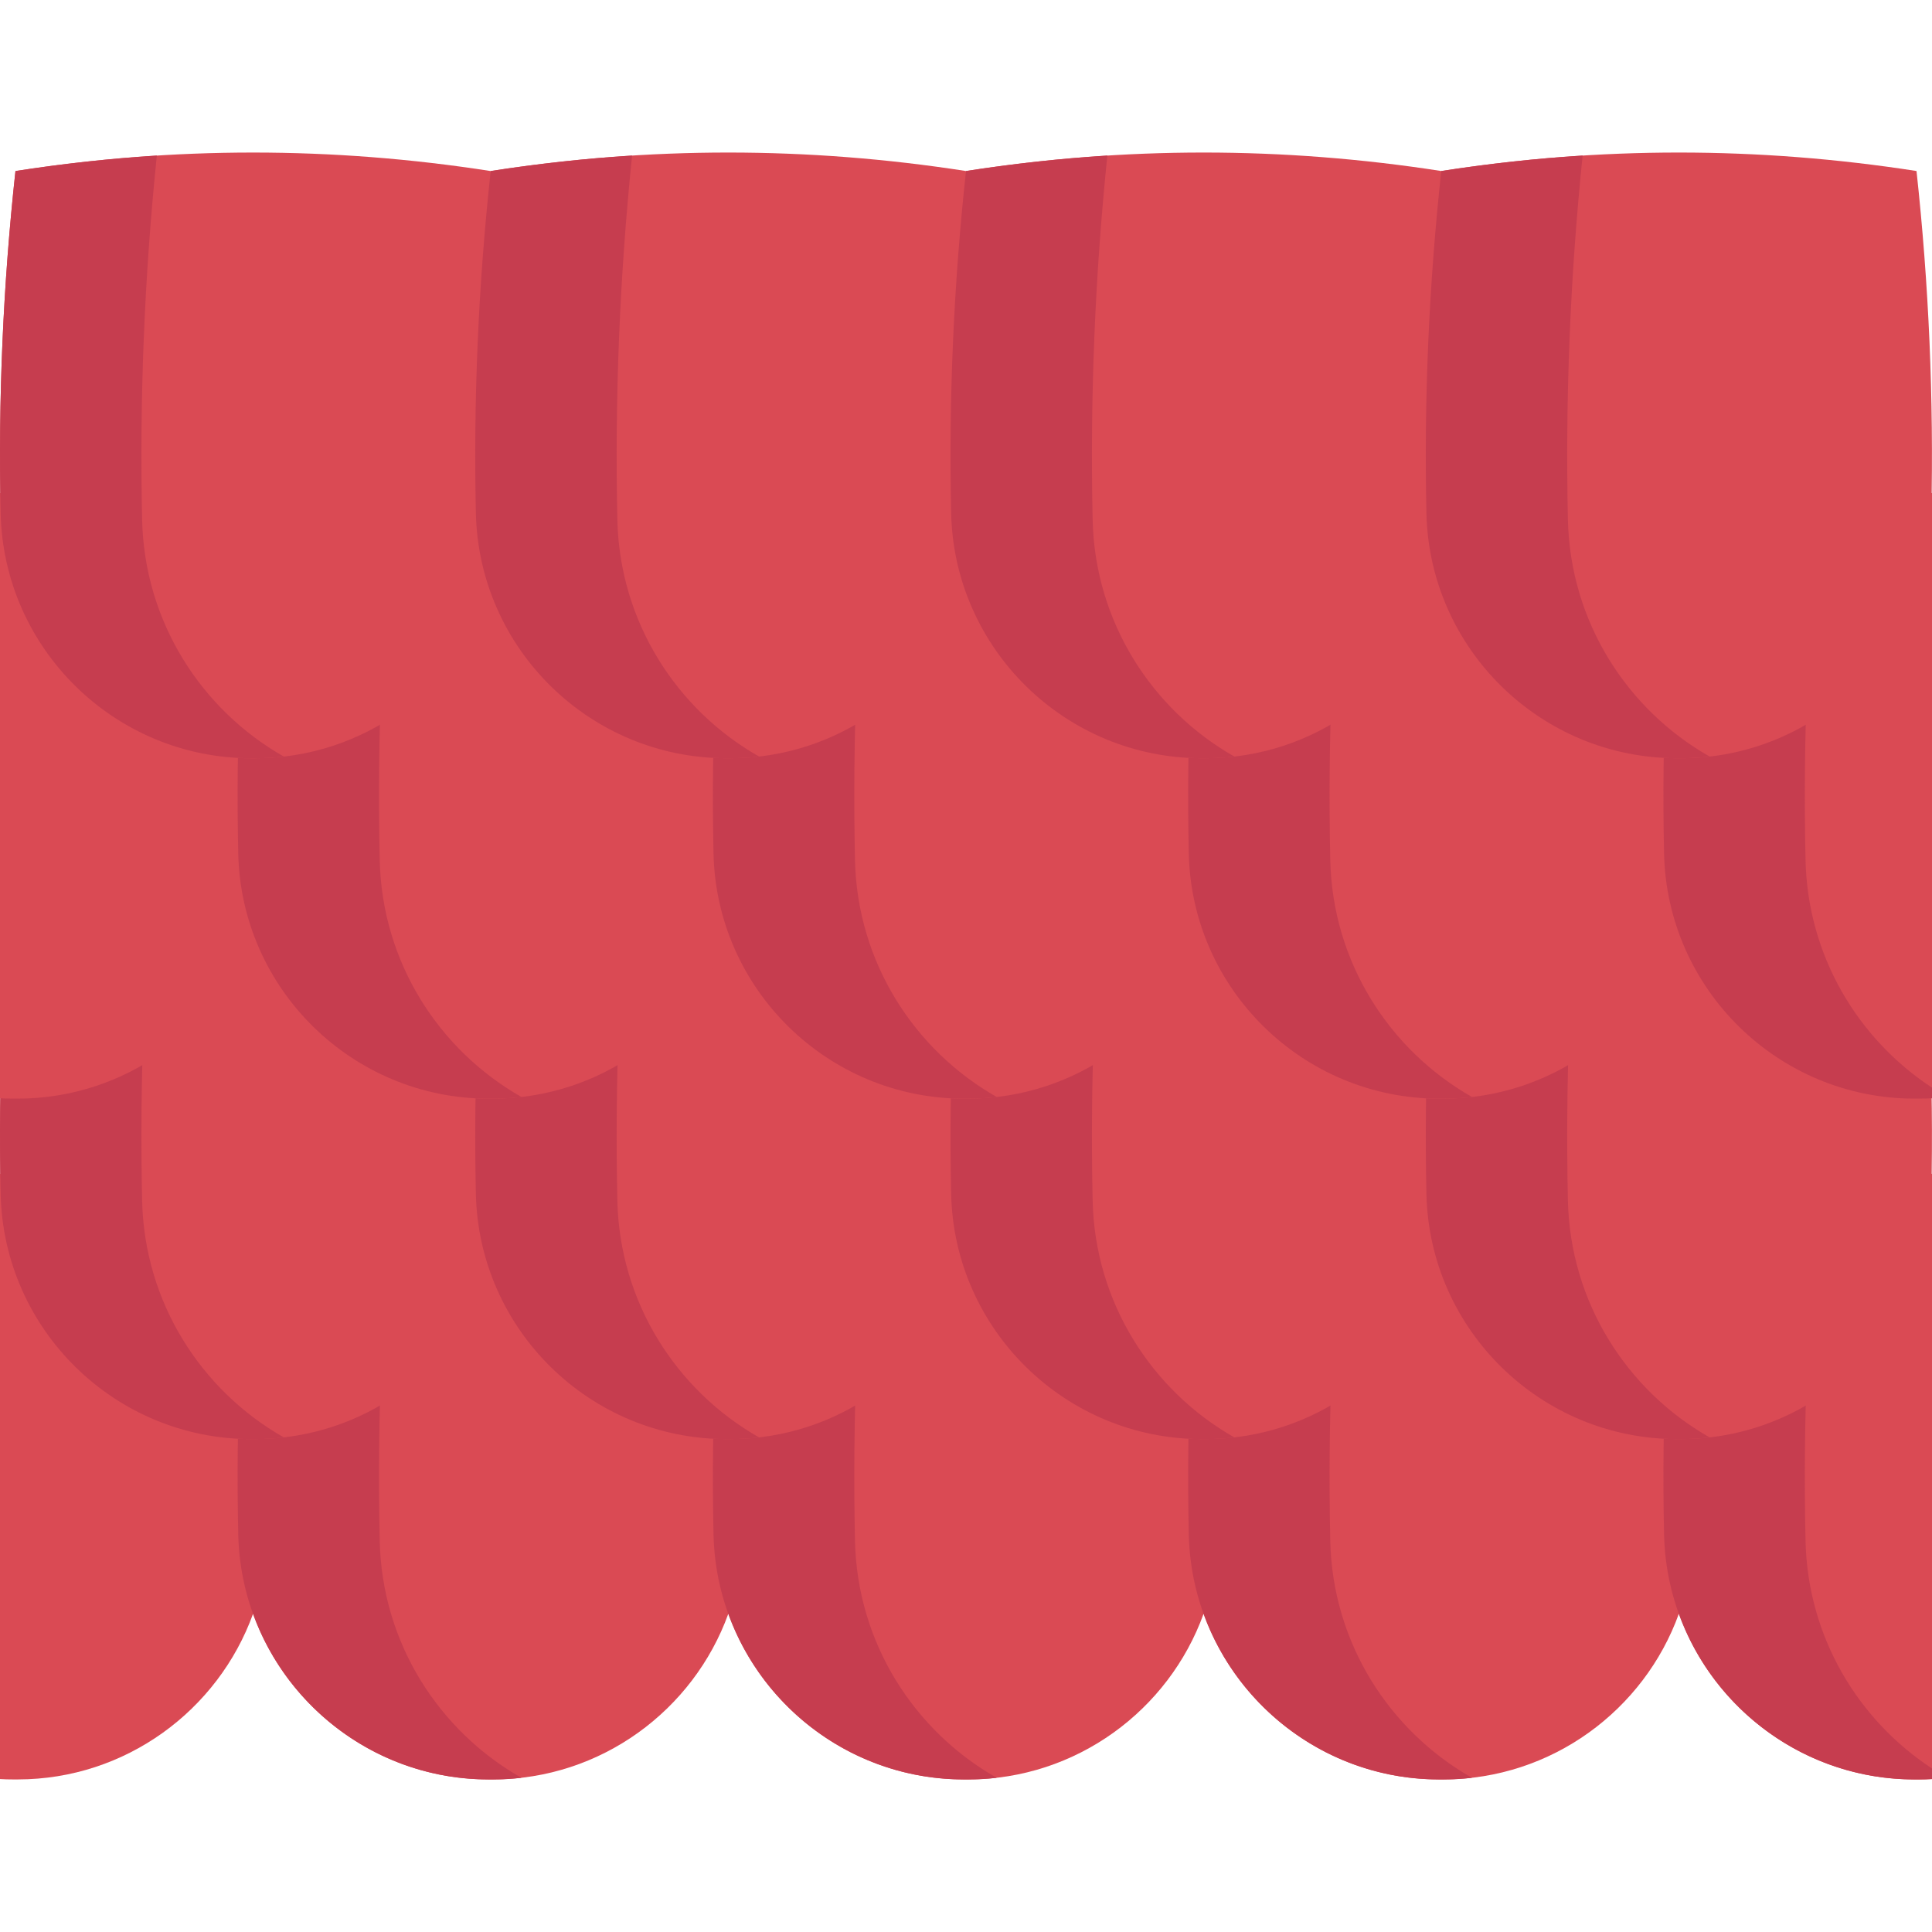
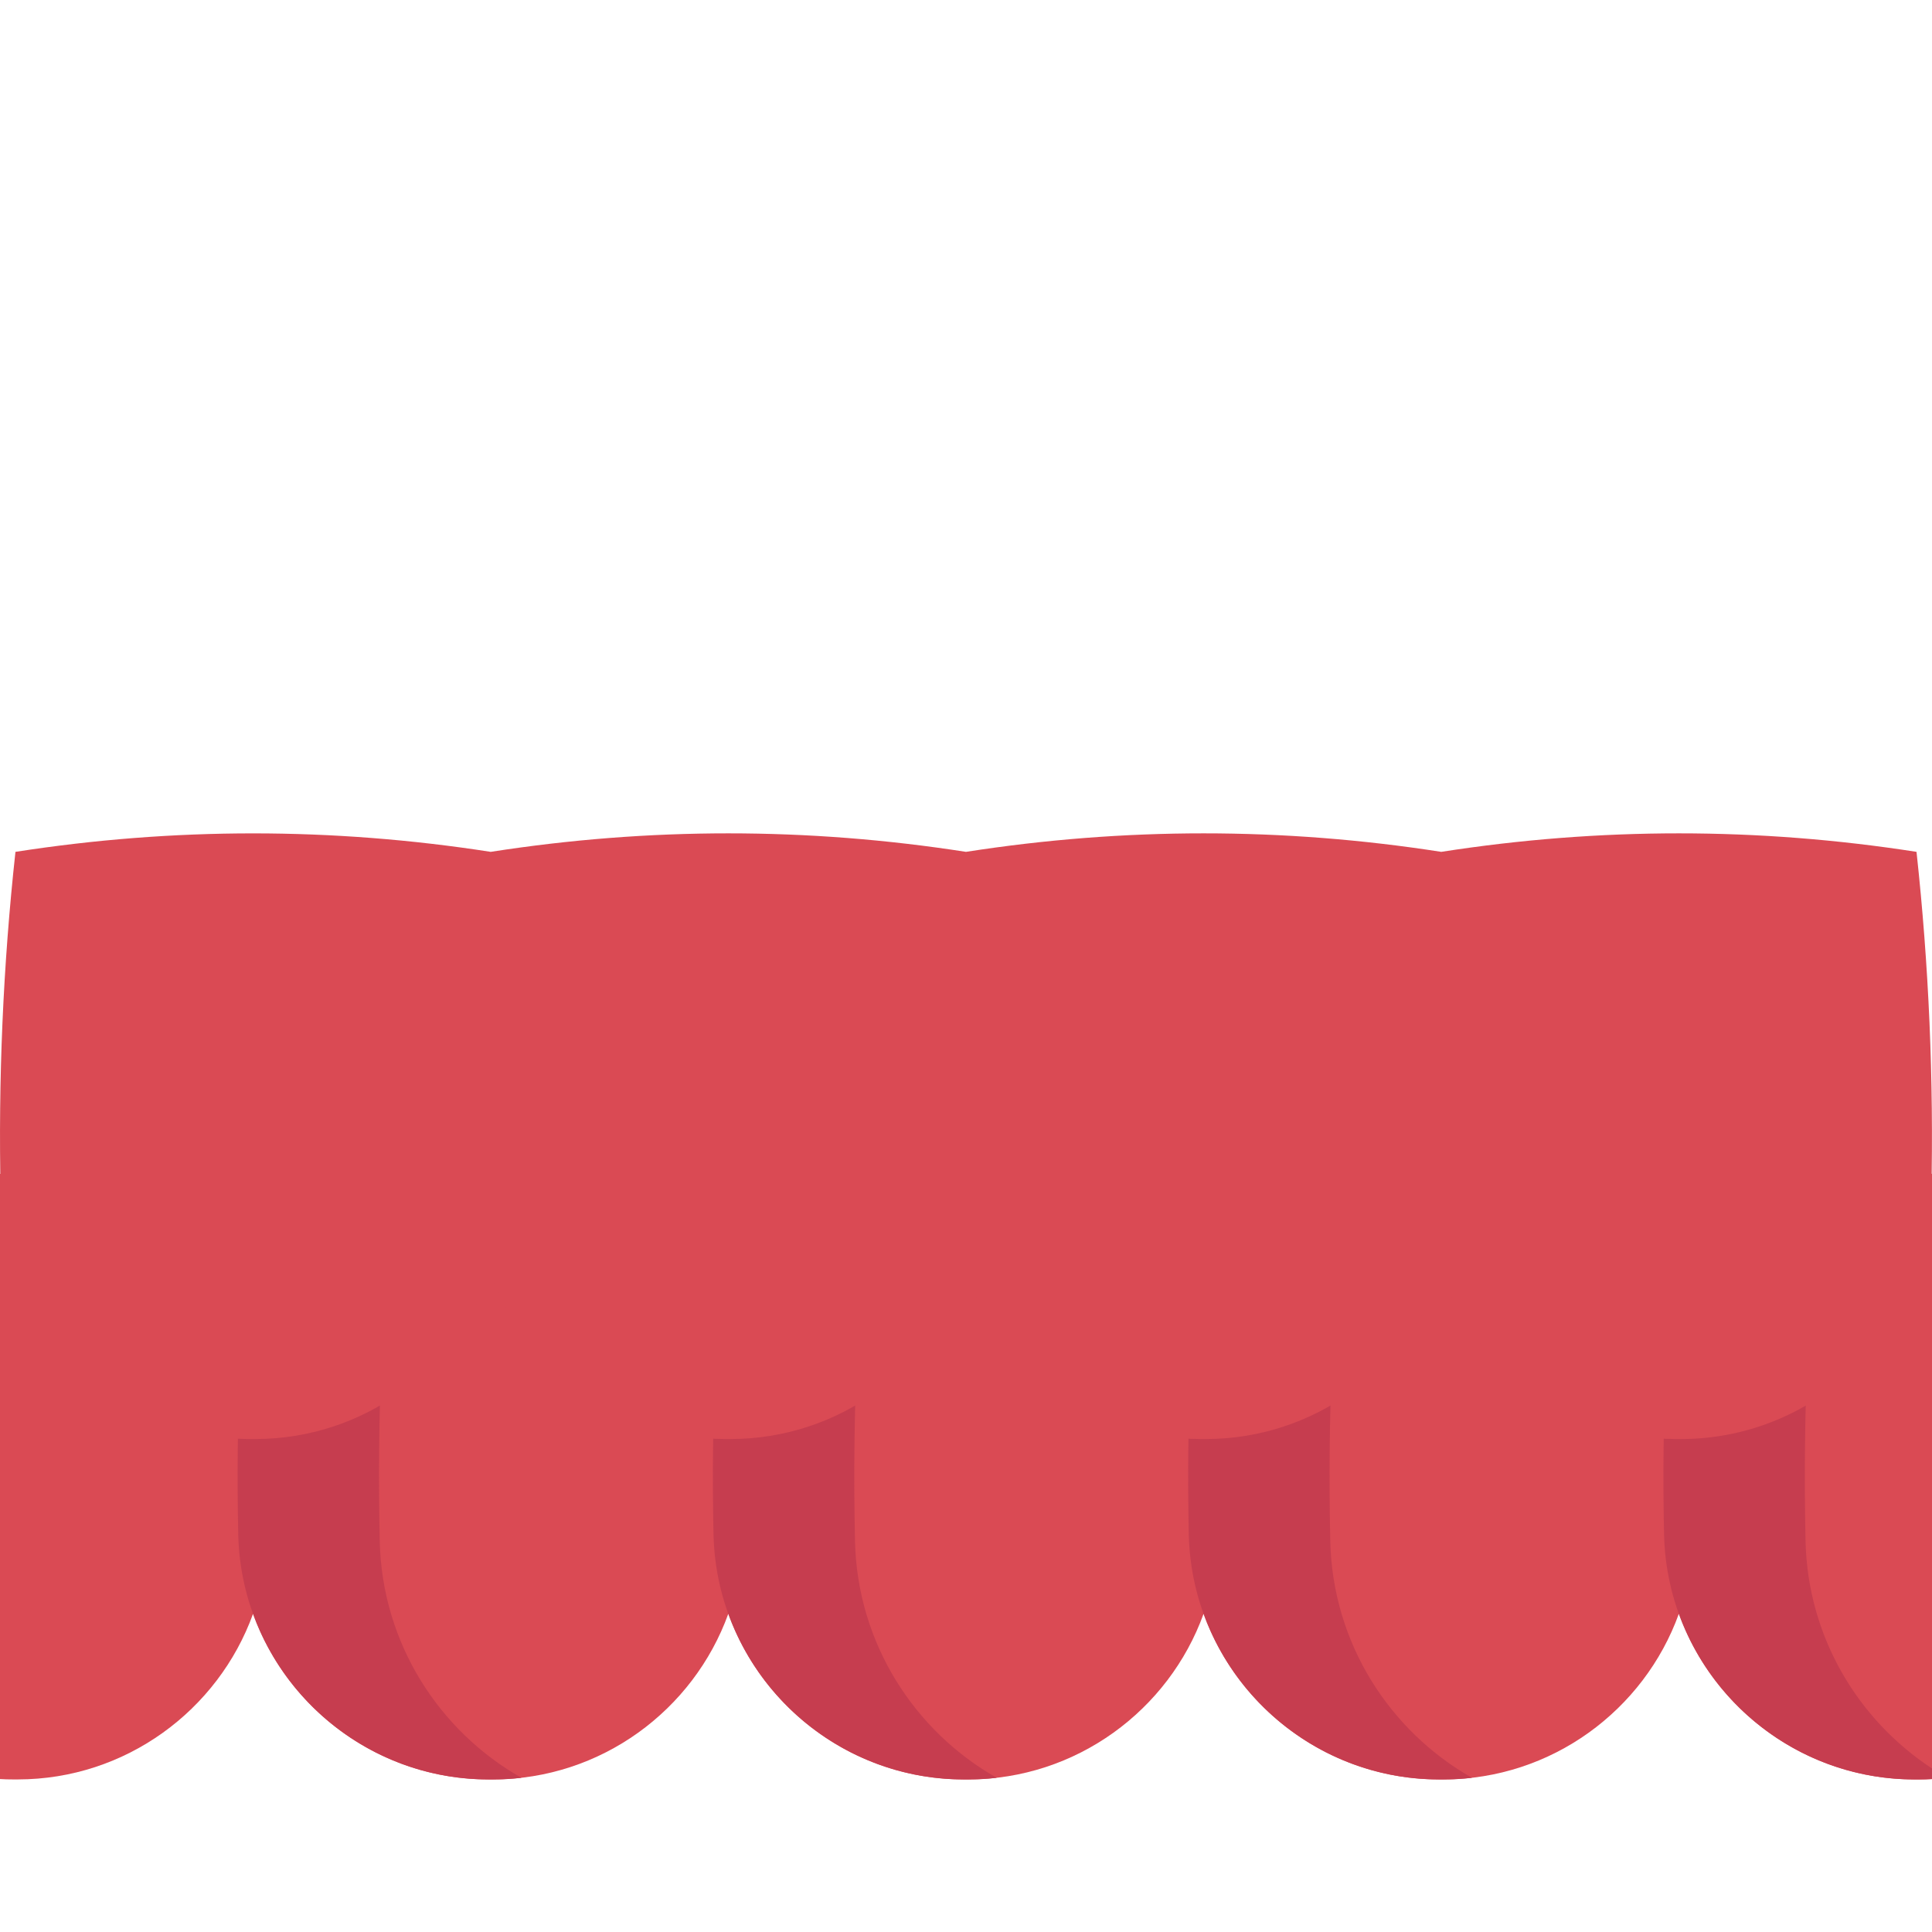
<svg xmlns="http://www.w3.org/2000/svg" width="60" height="60" viewBox="0 0 60 60" fill="none">
  <g clip-path="url(#clip0_3962_8432)">
    <path d="M52.14 37.026L52.139 37.029L52.139 37.026C47.219 36.261 42.299 36.261 37.379 37.026L37.379 37.027L37.379 37.026C32.459 36.261 27.539 36.261 22.619 37.026L22.619 37.028L22.619 37.026C17.699 36.261 12.779 36.261 7.859 37.026L7.859 37.027C5.239 36.619 2.62 36.429 0 36.456V55.25C0.134 55.259 0.269 55.262 0.406 55.262H0.553C3.906 55.258 6.776 53.114 7.859 50.118C8.942 53.114 11.812 55.257 15.165 55.262H15.312C18.666 55.257 21.536 53.114 22.619 50.116C23.701 53.113 26.572 55.257 29.925 55.262H30.073C33.426 55.257 36.297 53.114 37.379 50.116C38.461 53.113 41.332 55.257 44.685 55.262H44.833C48.186 55.257 51.057 53.113 52.139 50.116C53.221 53.113 56.092 55.258 59.446 55.262H59.593C59.73 55.262 59.866 55.259 60 55.25V36.453C57.369 36.428 54.74 36.62 52.14 37.026Z" fill="#DA4A54" />
    <path d="M60 54.921V55.25C59.864 55.259 59.729 55.263 59.593 55.263H59.446C55.229 55.255 51.774 51.87 51.679 47.656C51.601 44.112 51.755 40.57 52.139 37.026C53.595 36.8 55.06 36.641 56.53 36.549C56.143 40.306 55.99 44.084 56.073 47.861C56.138 50.815 57.689 53.406 60 54.921ZM45.715 55.212C45.426 55.245 45.131 55.263 44.833 55.263H44.686C40.469 55.256 37.013 51.871 36.919 47.655C36.841 44.113 36.995 40.57 37.379 37.026C38.835 36.8 40.3 36.64 41.77 36.549C41.383 40.306 41.23 44.084 41.313 47.861C41.382 51.015 43.143 53.752 45.715 55.212ZM30.955 55.212C30.665 55.245 30.371 55.263 30.073 55.263H29.925C25.709 55.256 22.253 51.871 22.159 47.655C22.081 44.113 22.235 40.57 22.619 37.026C24.074 36.8 25.539 36.64 27.009 36.549C26.622 40.306 26.47 44.084 26.553 47.861C26.622 51.015 28.383 53.752 30.955 55.212ZM16.195 55.212C15.905 55.245 15.611 55.263 15.313 55.263H15.165C10.949 55.256 7.493 51.871 7.399 47.655C7.321 44.113 7.474 40.57 7.859 37.026C9.314 36.8 10.779 36.64 12.249 36.549C11.862 40.306 11.71 44.084 11.793 47.861C11.862 51.015 13.623 53.752 16.195 55.212Z" fill="#C63D4F" />
    <path d="M59.519 26.455C54.599 25.689 49.679 25.689 44.759 26.455L44.759 26.456L44.759 26.455C39.839 25.689 34.919 25.689 29.999 26.455L29.999 26.456L29.998 26.455C25.078 25.689 20.159 25.689 15.239 26.455V26.455C10.319 25.69 5.399 25.69 0.48 26.455C0.095 29.984 -0.058 33.535 0.02 37.084C0.113 41.299 3.57 44.685 7.786 44.691H7.933C11.286 44.686 14.156 42.543 15.239 39.547C16.322 42.543 19.192 44.686 22.545 44.691H22.692C26.046 44.686 28.916 42.542 29.999 39.545C31.081 42.542 33.952 44.686 37.305 44.691H37.453C40.806 44.686 43.676 42.542 44.759 39.545C45.841 42.542 48.712 44.686 52.065 44.691H52.213C56.429 44.684 59.886 41.299 59.979 37.084C60.057 33.535 59.903 29.984 59.519 26.455Z" fill="#DA4A54" />
-     <path d="M53.095 44.641C52.806 44.673 52.512 44.692 52.214 44.692H52.066C47.849 44.684 44.393 41.3 44.299 37.084C44.221 33.541 44.375 29.999 44.76 26.455C46.215 26.228 47.68 26.069 49.15 25.977C48.763 29.735 48.61 33.513 48.693 37.289C48.763 40.443 50.524 43.181 53.095 44.641ZM38.335 44.641C38.046 44.673 37.751 44.692 37.453 44.692H37.306C33.089 44.684 29.633 41.3 29.539 37.084C29.461 33.541 29.615 29.999 30 26.455C31.455 26.228 32.92 26.069 34.39 25.977C34.003 29.735 33.85 33.513 33.933 37.289C34.002 40.443 35.763 43.181 38.335 44.641ZM23.575 44.641C23.285 44.673 22.991 44.692 22.693 44.692H22.545C18.329 44.684 14.873 41.3 14.779 37.084C14.701 33.541 14.854 29.999 15.239 26.455C16.695 26.228 18.159 26.069 19.629 25.977C19.242 29.735 19.09 33.513 19.173 37.289C19.242 40.443 21.003 43.181 23.575 44.641ZM8.816 44.641C8.526 44.674 8.232 44.692 7.934 44.692H7.786C3.57 44.685 0.114 41.3 0.02 37.084C-0.058 33.542 0.095 29.999 0.48 26.455C1.935 26.229 3.4 26.069 4.87 25.978C4.483 29.735 4.331 33.513 4.414 37.289C4.483 40.444 6.244 43.181 8.816 44.641Z" fill="#C63D4F" />
-     <path d="M52.14 15.882L52.139 15.886L52.139 15.883C47.219 15.117 42.299 15.117 37.379 15.883L37.379 15.884L37.379 15.883C32.459 15.117 27.539 15.117 22.619 15.883L22.619 15.884L22.619 15.883C17.699 15.117 12.779 15.117 7.859 15.883L7.859 15.883C5.239 15.475 2.62 15.286 0 15.312V34.107C0.134 34.115 0.269 34.119 0.406 34.119H0.553C3.906 34.114 6.776 31.971 7.859 28.974C8.942 31.971 11.812 34.114 15.165 34.119H15.312C18.666 34.114 21.536 31.97 22.619 28.973C23.701 31.97 26.572 34.114 29.925 34.119H30.073C33.426 34.114 36.297 31.97 37.379 28.973C38.461 31.97 41.332 34.114 44.685 34.119H44.833C48.186 34.114 51.057 31.97 52.139 28.973C53.221 31.97 56.092 34.114 59.446 34.119H59.593C59.73 34.119 59.866 34.115 60 34.107V15.31C57.369 15.285 54.74 15.476 52.14 15.882Z" fill="#DA4A54" />
-     <path d="M60 33.777V34.107C59.864 34.115 59.729 34.119 59.593 34.119H59.446C55.229 34.112 51.774 30.727 51.679 26.512C51.601 22.969 51.755 19.427 52.139 15.882C53.595 15.656 55.06 15.497 56.53 15.405C56.143 19.163 55.99 22.941 56.073 26.717C56.138 29.671 57.689 32.262 60 33.777ZM45.715 34.068C45.426 34.101 45.131 34.12 44.833 34.12H44.686C40.469 34.112 37.013 30.727 36.919 26.512C36.841 22.969 36.995 19.427 37.379 15.883C38.835 15.656 40.3 15.497 41.77 15.405C41.383 19.163 41.23 22.941 41.313 26.717C41.382 29.871 43.143 32.609 45.715 34.068ZM30.955 34.068C30.665 34.101 30.371 34.12 30.073 34.12H29.925C25.709 34.112 22.253 30.727 22.159 26.512C22.081 22.969 22.235 19.427 22.619 15.883C24.074 15.656 25.539 15.497 27.009 15.405C26.622 19.163 26.47 22.941 26.553 26.717C26.622 29.871 28.383 32.609 30.955 34.068ZM16.195 34.068C15.905 34.101 15.611 34.12 15.313 34.12H15.165C10.949 34.112 7.493 30.727 7.399 26.512C7.321 22.969 7.474 19.427 7.859 15.883C9.314 15.656 10.779 15.497 12.249 15.405C11.862 19.163 11.71 22.941 11.793 26.717C11.862 29.871 13.623 32.609 16.195 34.068Z" fill="#C63D4F" />
-     <path d="M59.519 5.311C54.599 4.546 49.679 4.546 44.759 5.311L44.759 5.313L44.759 5.311C39.839 4.546 34.919 4.546 29.999 5.311L29.999 5.313L29.998 5.311C25.078 4.546 20.159 4.546 15.239 5.311V5.312C10.319 4.546 5.399 4.546 0.48 5.312C0.095 8.841 -0.058 12.391 0.02 15.941C0.113 20.156 3.57 23.541 7.786 23.548H7.933C11.286 23.543 14.156 21.4 15.239 18.403C16.322 21.399 19.192 23.542 22.545 23.547H22.692C26.046 23.542 28.916 21.399 29.999 18.401C31.081 21.399 33.952 23.542 37.305 23.547H37.453C40.806 23.542 43.676 21.399 44.759 18.401C45.841 21.399 48.712 23.542 52.065 23.547H52.213C56.429 23.541 59.886 20.155 59.979 15.94C60.057 12.391 59.903 8.84 59.519 5.311Z" fill="#DA4A54" />
-     <path d="M53.095 23.496C52.806 23.529 52.512 23.547 52.214 23.547H52.066C47.849 23.54 44.393 20.155 44.299 15.94C44.221 12.397 44.375 8.855 44.76 5.311C46.224 5.084 47.687 4.921 49.15 4.831C48.763 8.589 48.61 12.368 48.693 16.145C48.763 19.299 50.524 22.037 53.095 23.496ZM38.335 23.496C38.046 23.529 37.751 23.547 37.453 23.547H37.306C33.089 23.54 29.633 20.155 29.539 15.94C29.461 12.397 29.615 8.855 30 5.311C31.464 5.084 32.927 4.921 34.39 4.831C34.003 8.589 33.85 12.368 33.933 16.145C34.002 19.299 35.763 22.037 38.335 23.496ZM23.575 23.496C23.285 23.529 22.991 23.547 22.693 23.547H22.545C18.329 23.54 14.873 20.155 14.779 15.94C14.701 12.397 14.854 8.855 15.239 5.311C16.703 5.084 18.167 4.921 19.63 4.831C19.243 8.601 19.09 12.375 19.173 16.145C19.242 19.299 21.003 22.037 23.575 23.496ZM8.816 23.497C8.526 23.529 8.232 23.548 7.934 23.548H7.786C3.57 23.541 0.114 20.155 0.02 15.94C-0.058 12.398 0.095 8.855 0.48 5.311C1.944 5.084 3.408 4.922 4.871 4.831C4.484 8.59 4.331 12.368 4.414 16.145C4.483 19.299 6.244 22.037 8.816 23.497Z" fill="#C63D4F" />
  </g>
  <defs>
    <clipPath id="clip0_3962_8432">
      <rect width="60" height="60" fill="white" />
    </clipPath>
  </defs>
</svg>